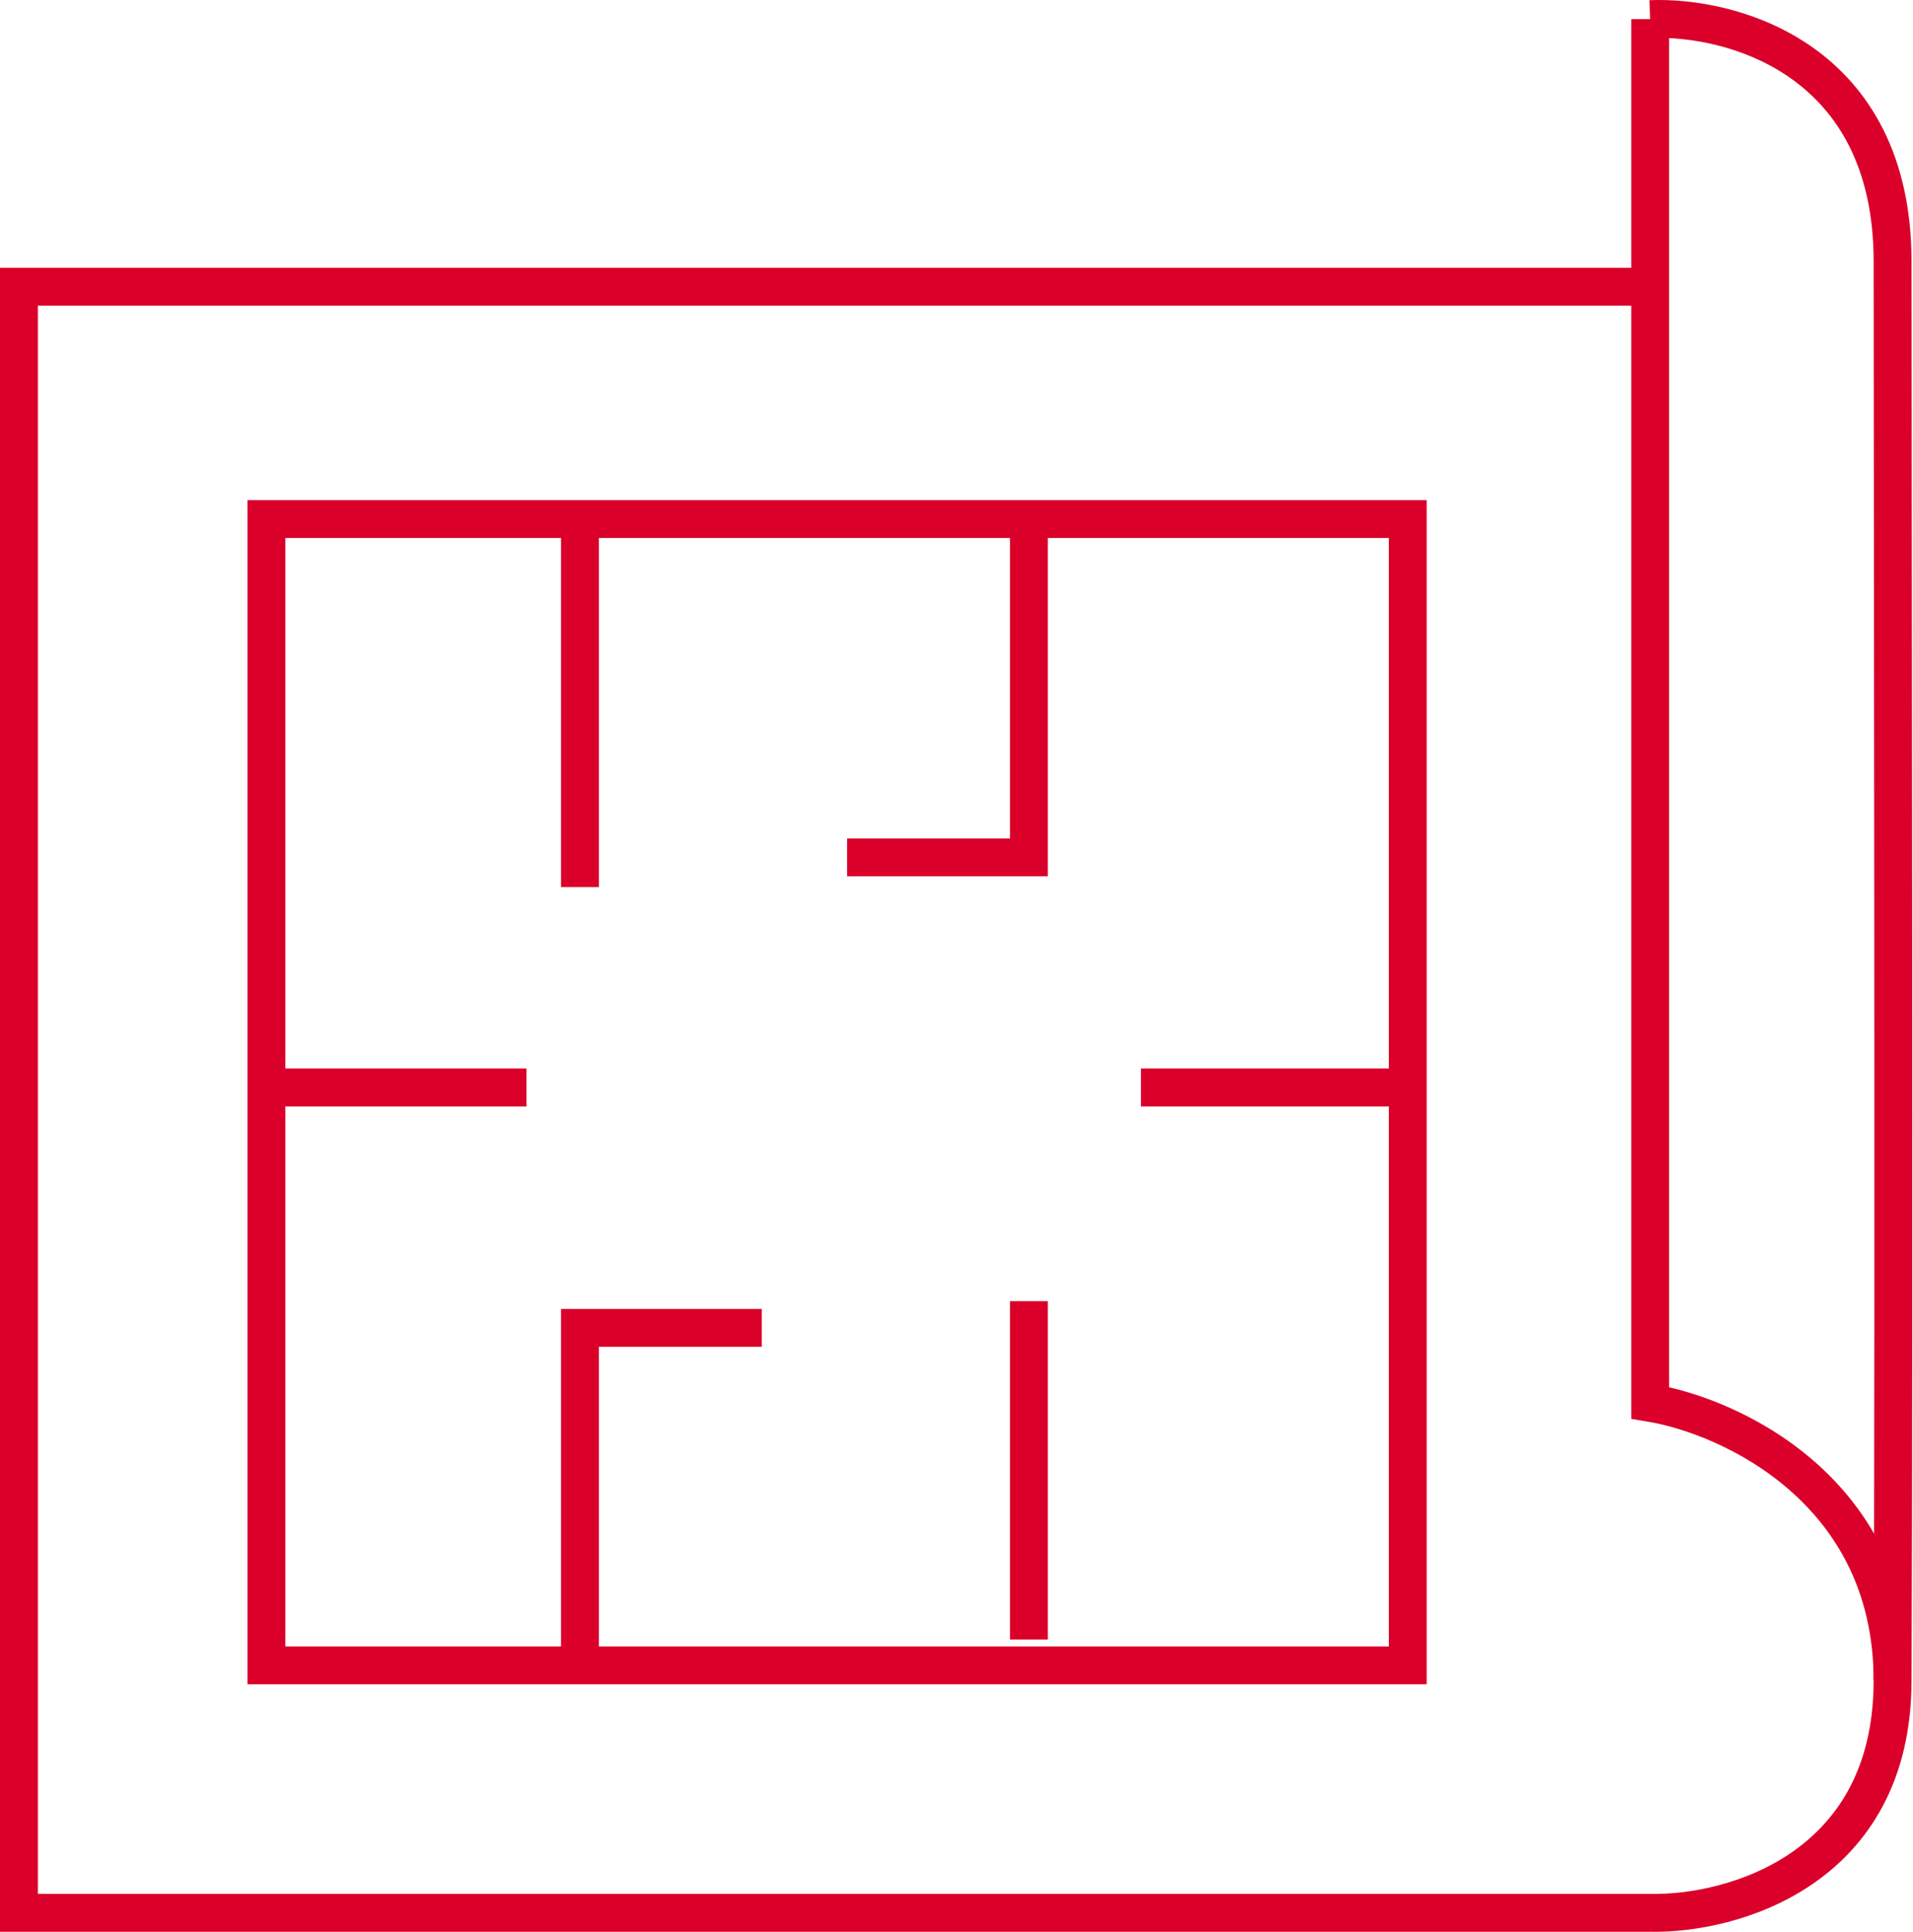
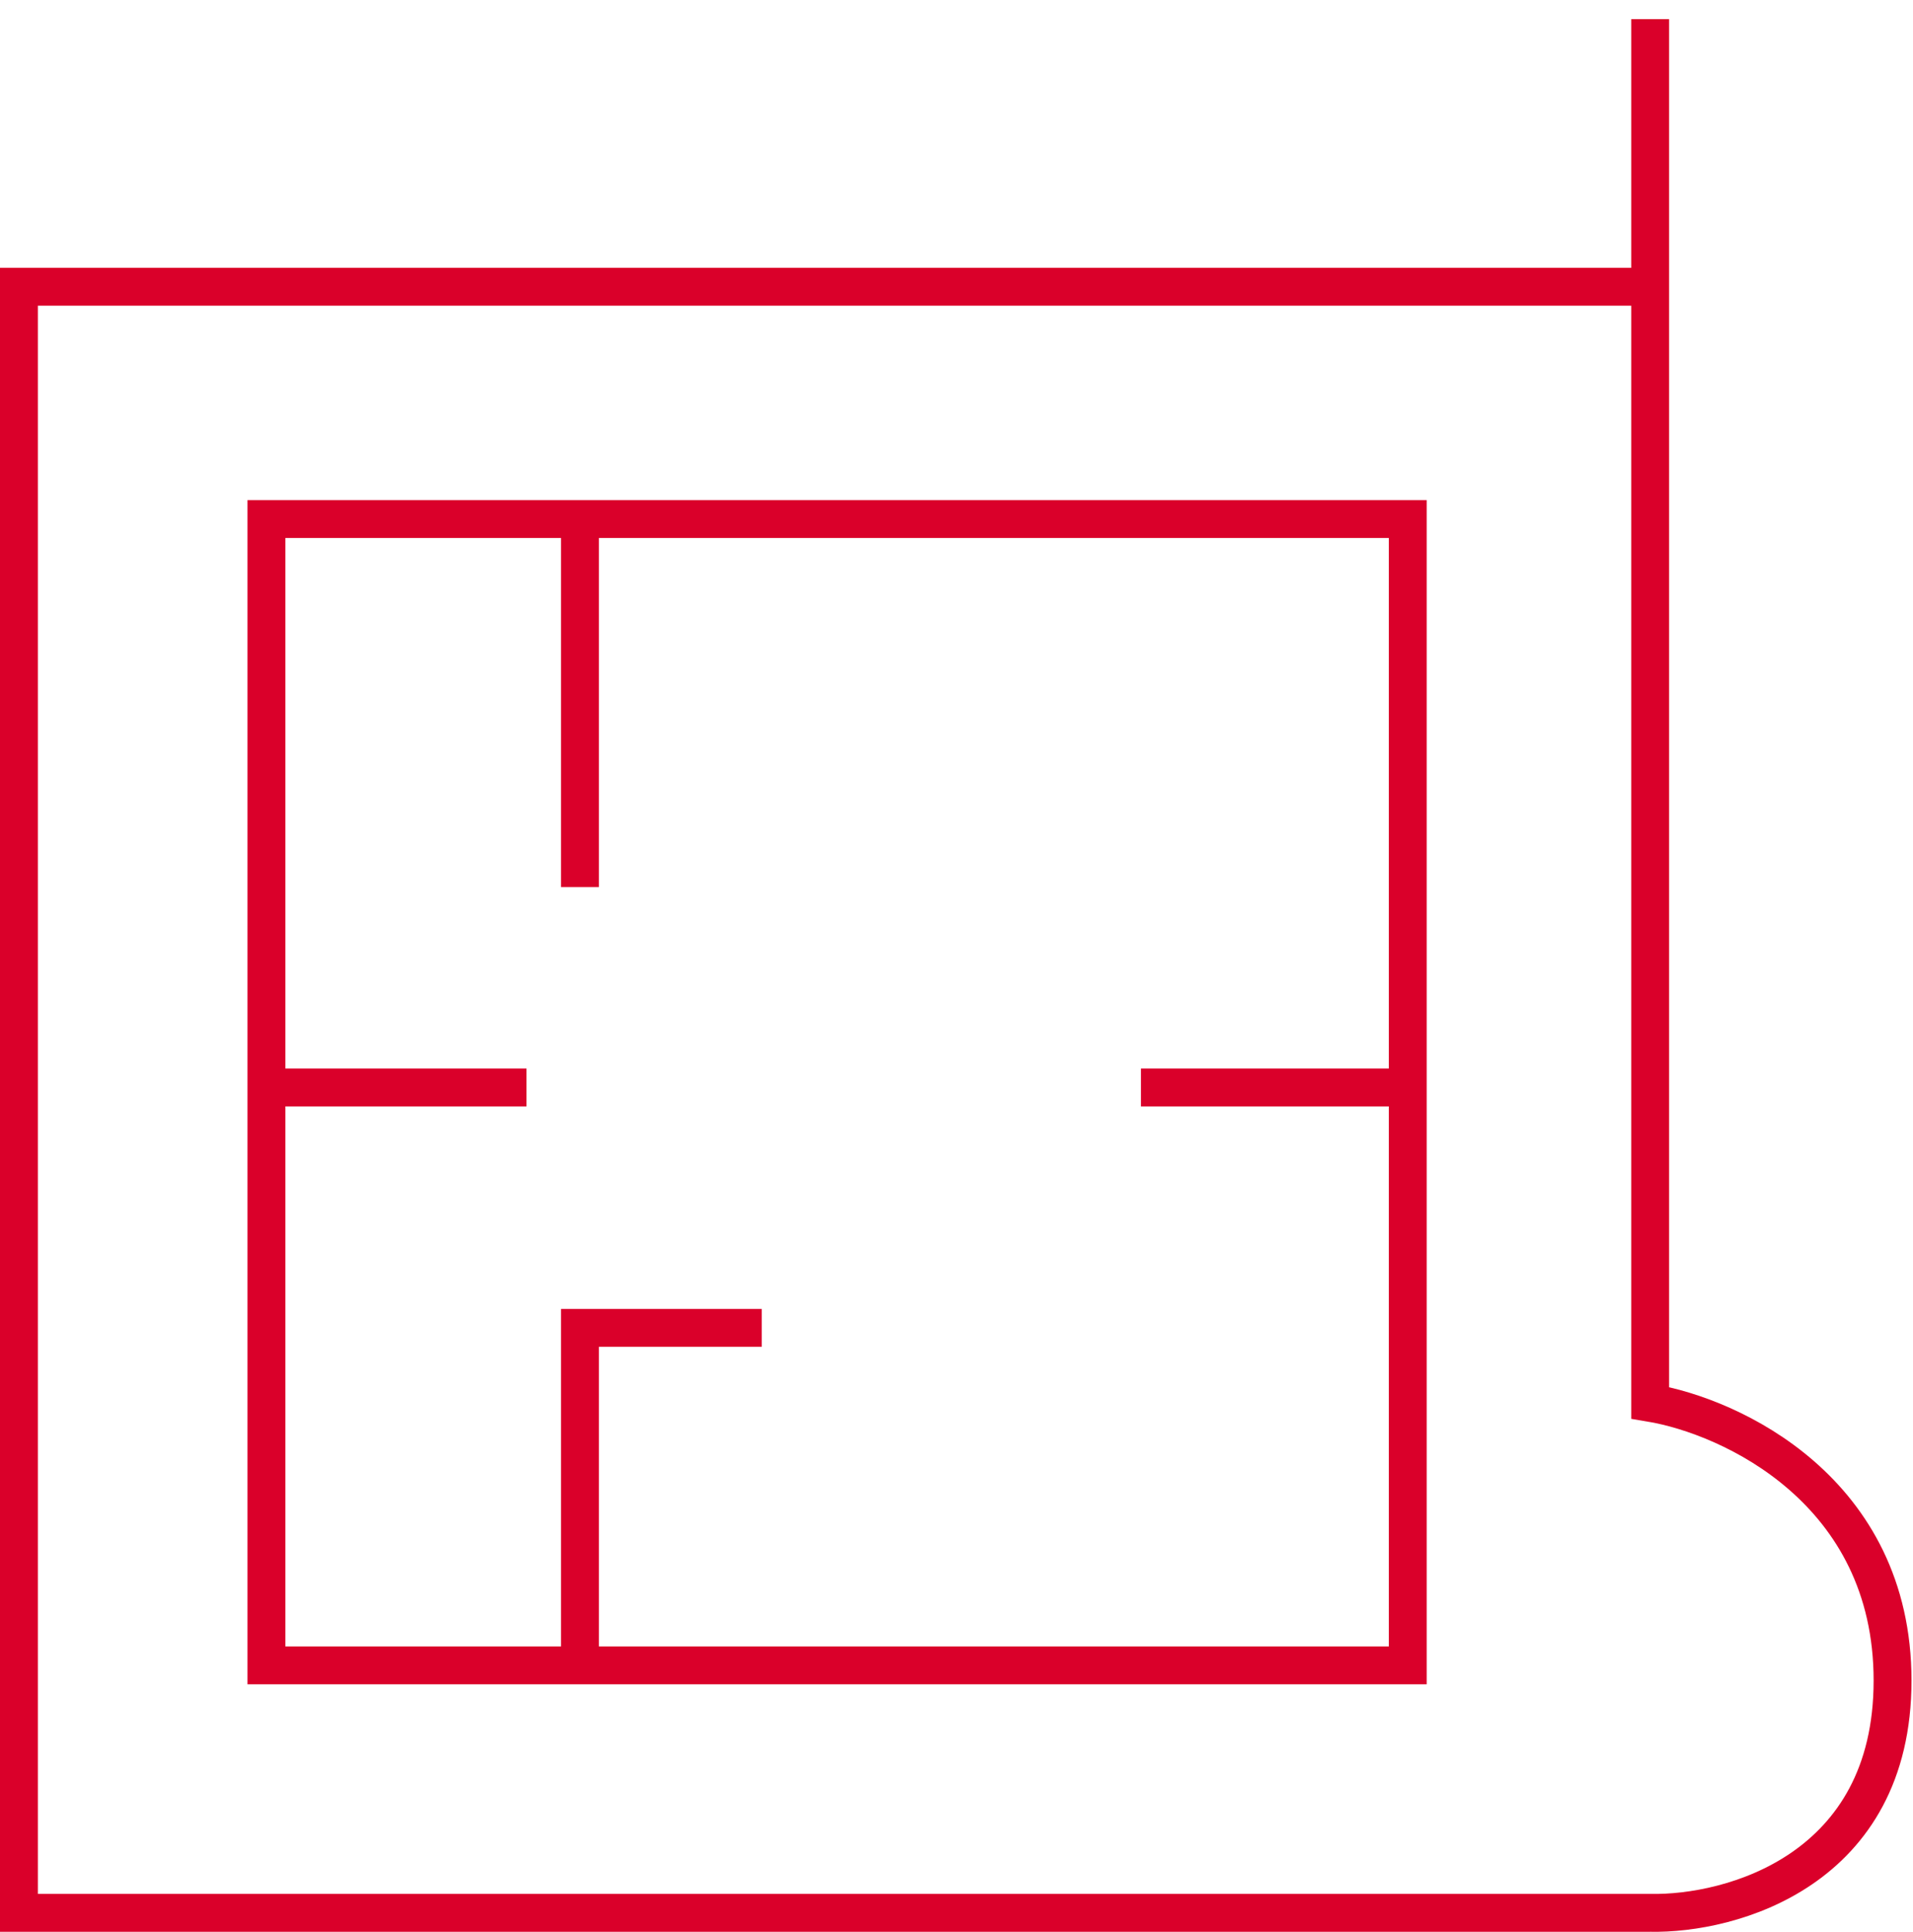
<svg xmlns="http://www.w3.org/2000/svg" width="101" height="102" viewBox="0 0 101 102" fill="none">
  <path d="M74.325 27.406V87.932H69.825H14.066V59.139V27.406H74.325Z" stroke="#DA002A" stroke-width="2" />
-   <path d="M54.323 27.406V45.27H44.724" stroke="#DA002A" stroke-width="2" />
-   <path d="M54.323 68.701V86.566" stroke="#DA002A" stroke-width="2" />
  <path d="M30.62 87.977L30.62 70.112L40.218 70.112" stroke="#DA002A" stroke-width="2" />
  <path d="M30.62 27.798L30.62 46.839" stroke="#DA002A" stroke-width="2" />
  <path d="M74.343 57.418L60.239 57.418" stroke="#DA002A" stroke-width="2" />
  <path d="M27.799 57.418L13.694 57.418" stroke="#DA002A" stroke-width="2" />
  <path d="M87.123 1.01V15.141M87.123 15.141V74.068C91.389 74.779 99.921 78.707 99.921 88.733C99.921 98.758 91.389 101.087 87.123 100.998H65.325H1V15.141H87.123Z" stroke="#DA002A" stroke-width="2" />
-   <path d="M87.124 1.009C91.478 0.832 99.922 3.142 99.922 13.808C99.922 24.473 100.011 68.201 99.922 88.732" stroke="#DA002A" stroke-width="2" />
</svg>